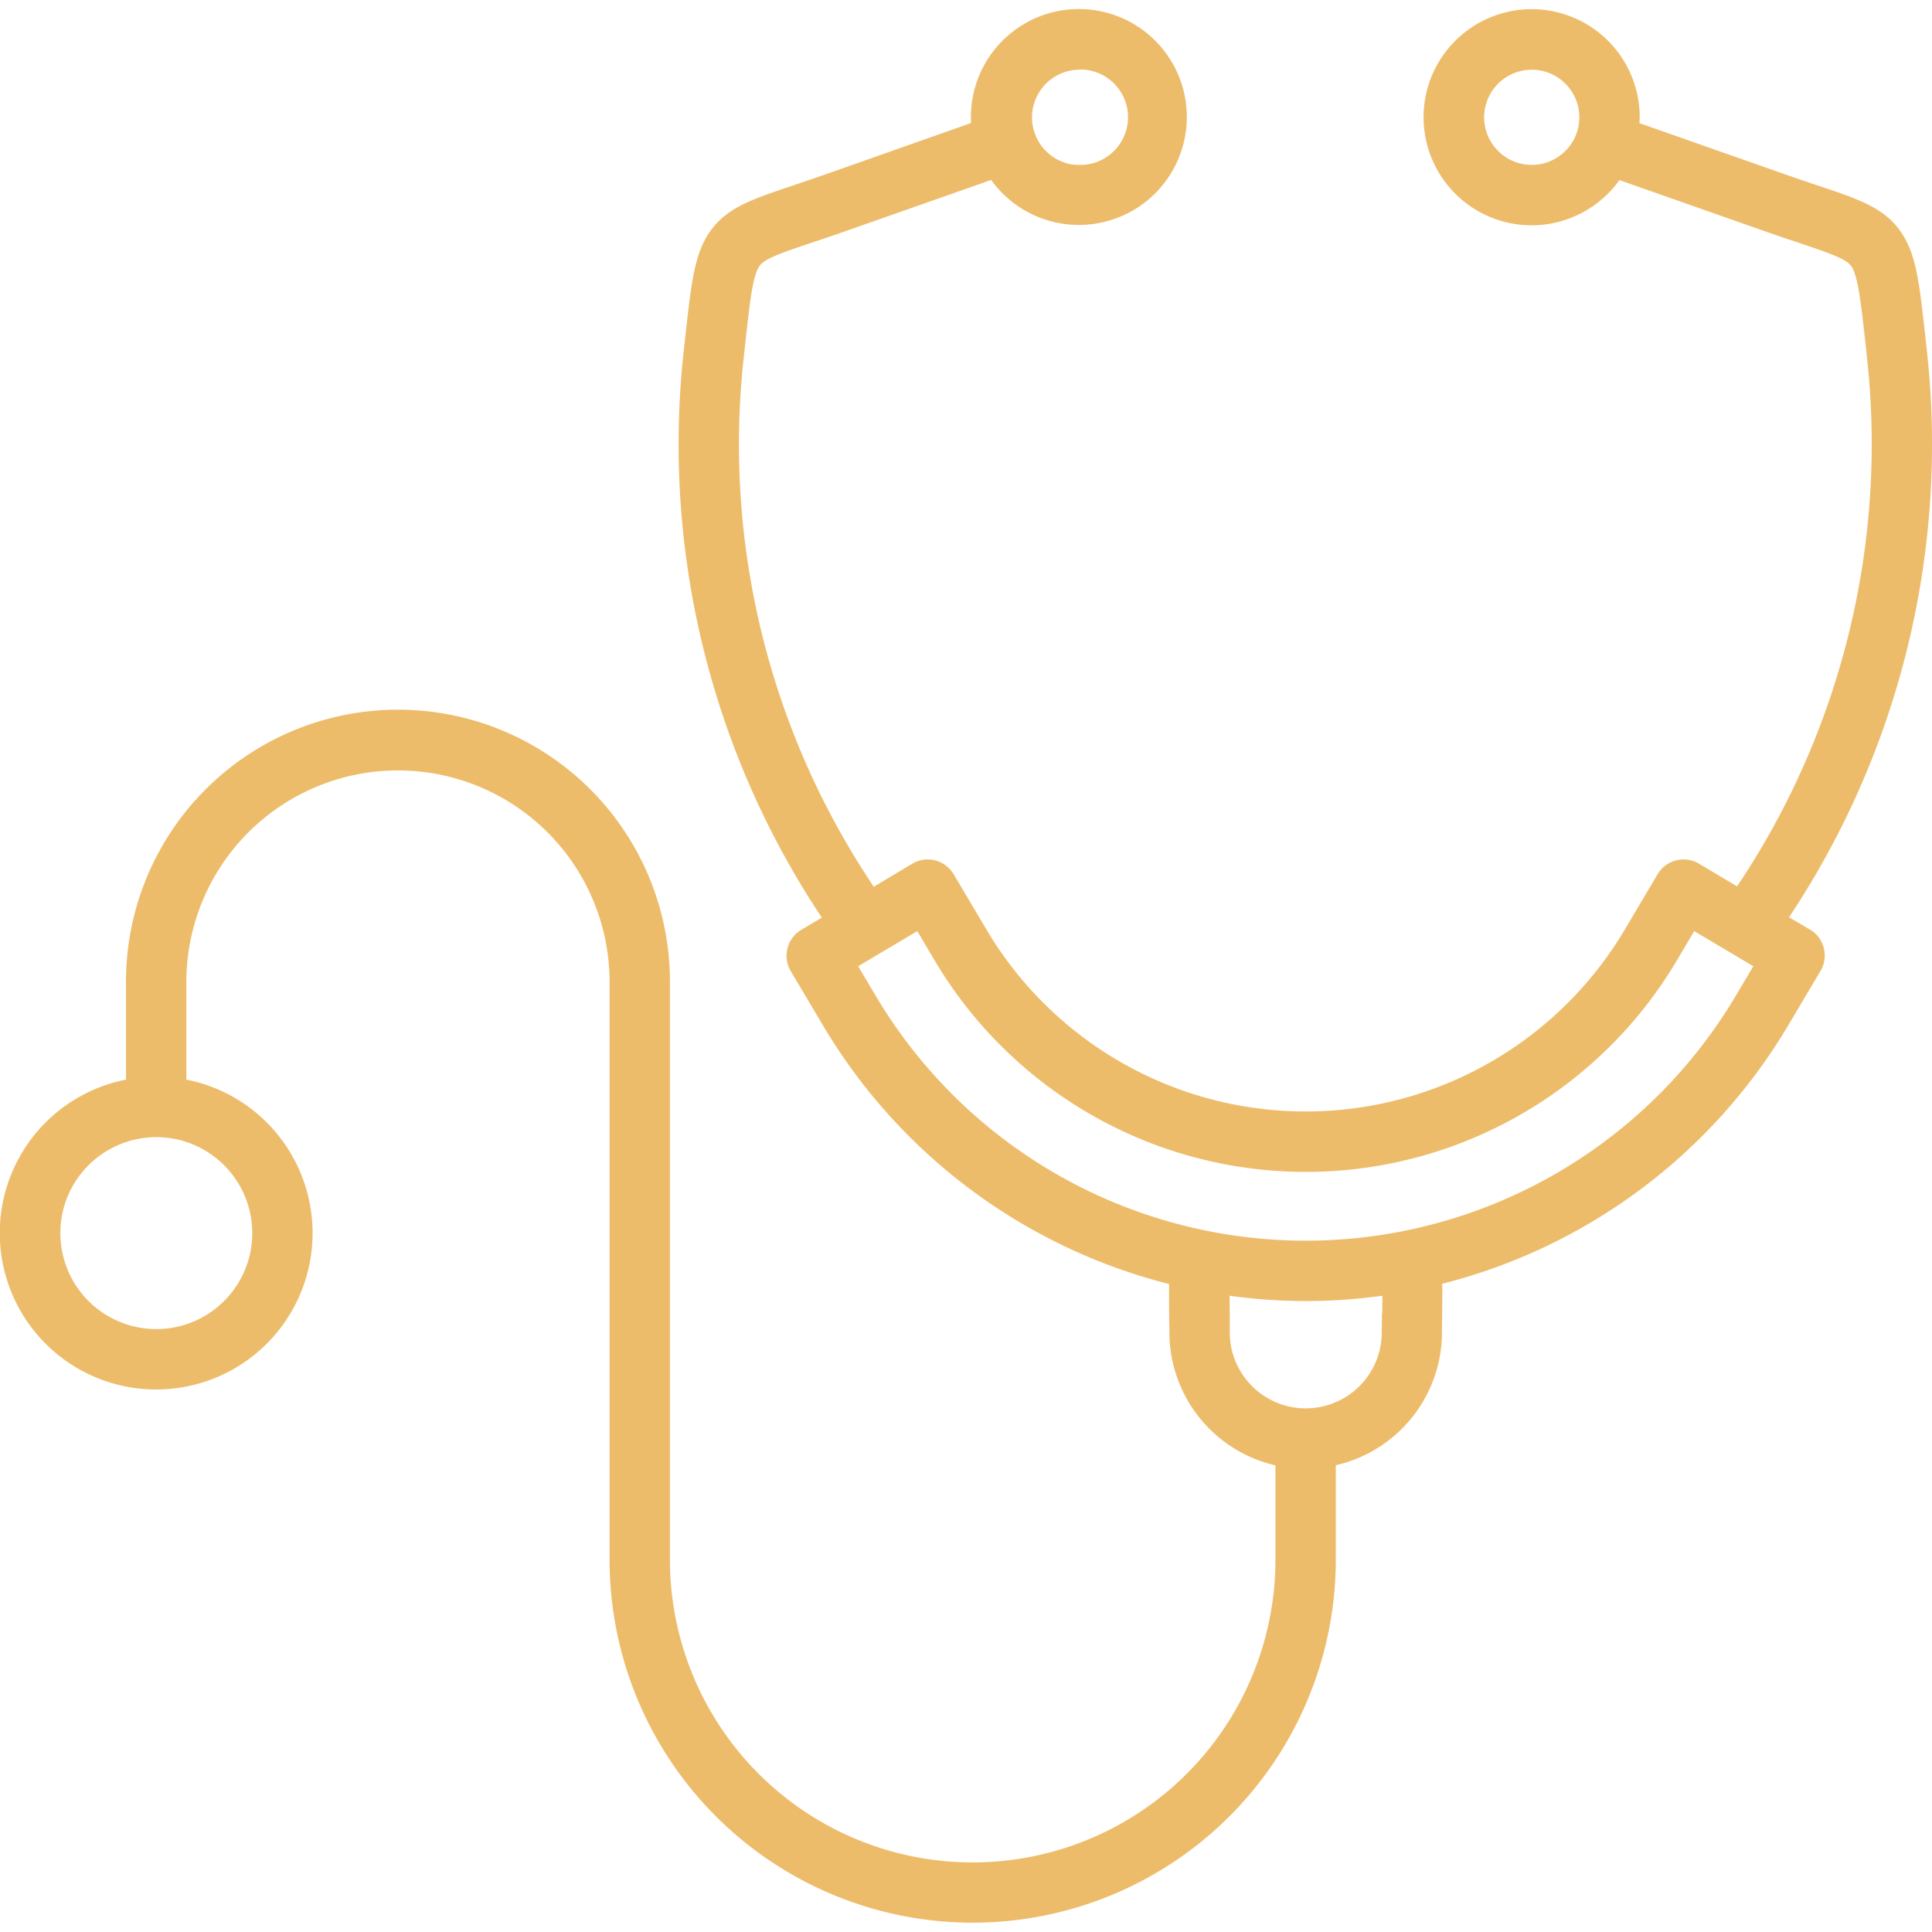
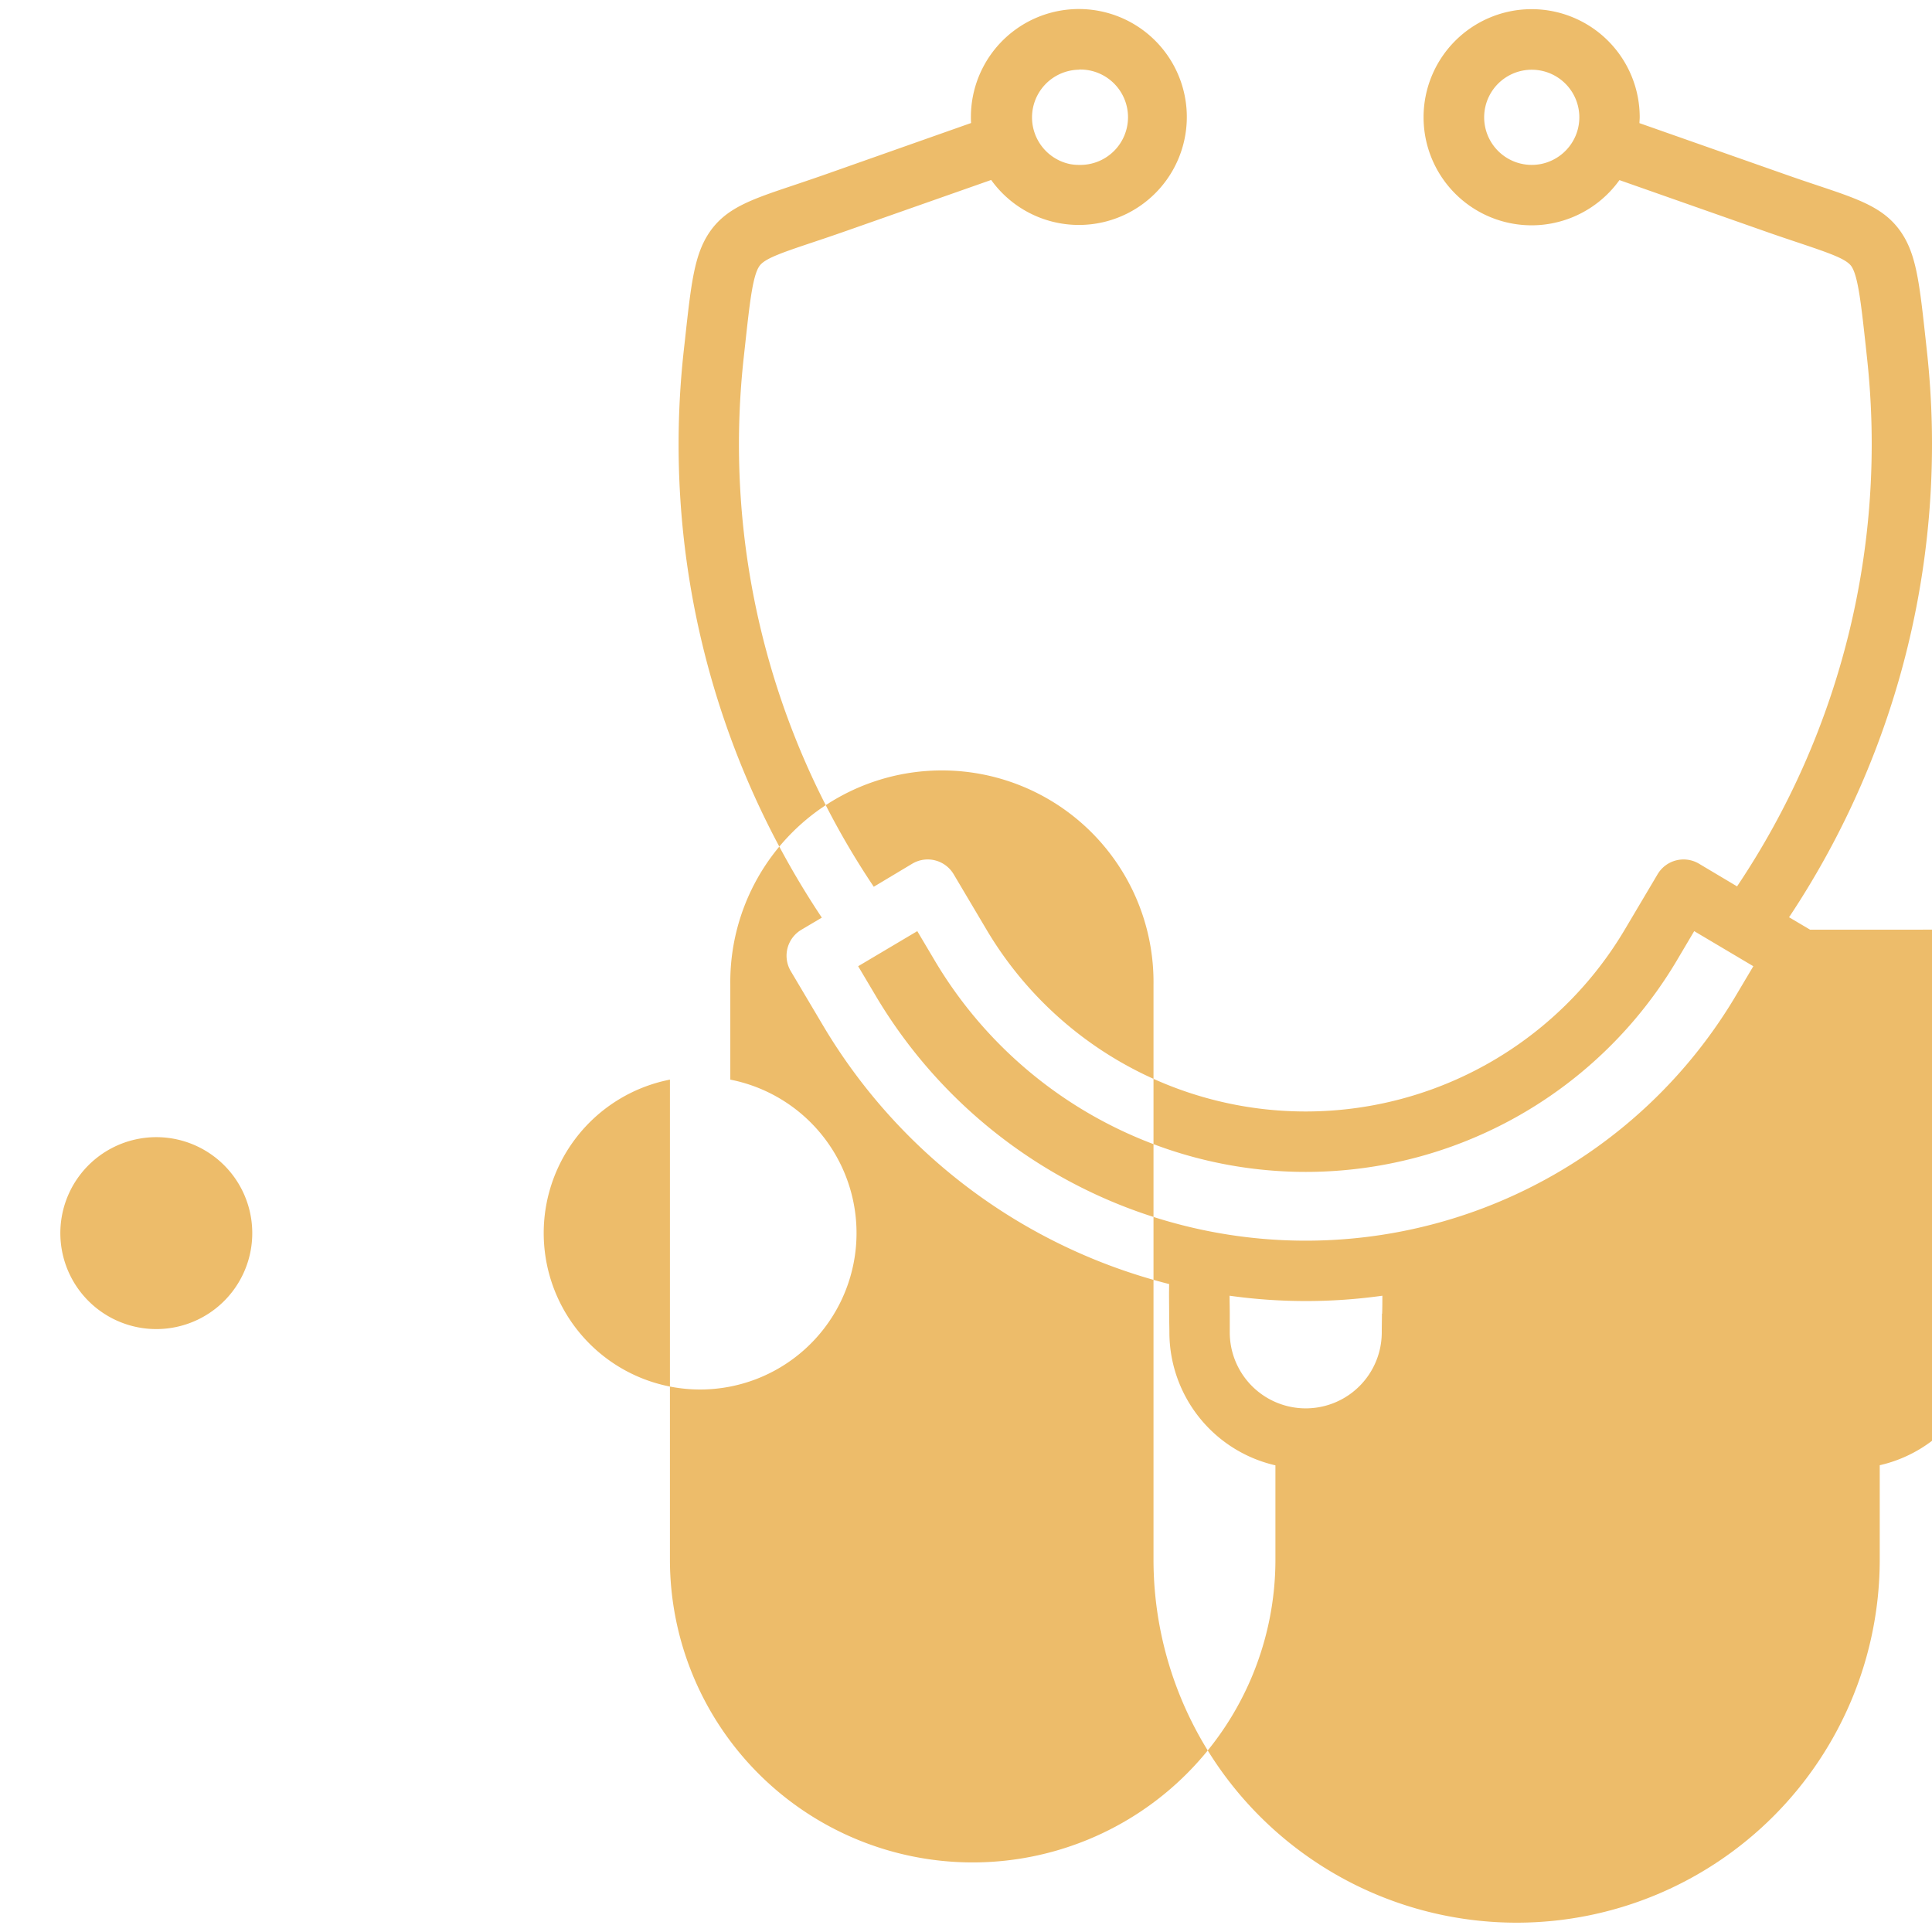
<svg xmlns="http://www.w3.org/2000/svg" id="Layer_1" data-name="Layer 1" viewBox="0 0 512 512" fill="#edbc6a">
  <title>Kreslicí plátno 1</title>
-   <path d="M479.7,246.38l-5.58-3.3A226.31,226.31,0,0,0,510.63,92.86l-.32-2.94c-1.64-15-2.47-22.45-6.48-28.35-4.42-6.49-11.07-8.72-22.1-12.41-2.58-.86-5.5-1.84-8.78-3L434.47,32.63c0-.52.07-1,.07-1.56A28.64,28.64,0,1,0,405.9,59.71a28.18,28.18,0,0,0,5.5-.54,28.7,28.7,0,0,0,17.77-11.44l38.47,13.53c3.4,1.2,6.38,2.19,9,3.07,8.49,2.85,12.63,4.3,14,6.24,1.77,2.6,2.58,10,3.8,21.1l.32,3A210.31,210.31,0,0,1,460.34,234.9l-10.07-6a8,8,0,0,0-11,2.8l-8.73,14.72a98.3,98.3,0,0,1-169.07,0l-8.73-14.72a8,8,0,0,0-11-2.8L231.56,235A210.15,210.15,0,0,1,197.11,94.62l.33-3c1.22-11.13,2-18.49,3.8-21.09,1.32-1.94,5.46-3.4,13.95-6.24,2.63-.88,5.61-1.88,9-3.07l38.48-13.53a28.61,28.61,0,1,0-5.37-16.66c0,.52,0,1,.05,1.57L218.89,46.17c-3.28,1.15-6.2,2.13-8.78,3-11,3.69-17.68,5.92-22.1,12.4-4,5.91-4.84,13.41-6.47,28.36l-.33,2.94a226.18,226.18,0,0,0,36.58,150.31l-5.41,3.21a8,8,0,0,0-2.8,11l8.73,14.71a149.23,149.23,0,0,0,91.53,68.19c-.07,2.72,0,5.48,0,8.17,0,1.59.06,3.16.06,4.67A36.2,36.2,0,0,0,338,388.33v25a80.23,80.23,0,0,1-160.46,0V261a72.08,72.08,0,1,0-144.15,0v25.11a41.45,41.45,0,1,0,16,0V261a56.08,56.08,0,1,1,112.15,0v152.3a96.23,96.23,0,0,0,192.46,0v-25a36.18,36.18,0,0,0,28.14-35.23c0-1.5,0-3.07.05-4.67,0-2.7.09-5.46,0-8.18a149.26,149.26,0,0,0,91.52-68.18l8.73-14.72a8,8,0,0,0-2.8-11ZM417.83,35.26a12.67,12.67,0,0,1-9.49,8.21,13.27,13.27,0,0,1-2.44.23,12.61,12.61,0,1,1,11.93-8.44ZM285.94,18.43a12.64,12.64,0,1,1,0,25.27,12.45,12.45,0,0,1-2.44-.23,12.64,12.64,0,0,1,2.44-25ZM61.05,310.62a25.43,25.43,0,1,1-19.62-9.26,25.42,25.42,0,0,1,19.62,9.26Zm305.18,37.53c0,1.68-.05,3.35-.05,4.94a20.14,20.14,0,0,1-40.28,0c0-1.59,0-3.25,0-4.93s-.05-3.2-.05-4.78a146,146,0,0,0,40.49,0c0,1.57,0,3.18-.06,4.77ZM460,263.89a132.51,132.51,0,0,1-227.93,0l-4.65-7.83,15.67-9.3,4.65,7.84a114.31,114.31,0,0,0,196.6,0l4.64-7.84,15.67,9.3Z" />
+   <path d="M479.7,246.38l-5.58-3.3A226.31,226.31,0,0,0,510.63,92.86l-.32-2.94c-1.64-15-2.47-22.45-6.48-28.35-4.42-6.49-11.07-8.72-22.1-12.41-2.58-.86-5.5-1.84-8.78-3L434.47,32.63c0-.52.07-1,.07-1.56A28.64,28.64,0,1,0,405.9,59.71a28.18,28.18,0,0,0,5.5-.54,28.7,28.7,0,0,0,17.77-11.44l38.47,13.53c3.4,1.2,6.38,2.19,9,3.07,8.49,2.85,12.63,4.3,14,6.24,1.77,2.6,2.58,10,3.8,21.1l.32,3A210.31,210.31,0,0,1,460.34,234.9l-10.07-6a8,8,0,0,0-11,2.8l-8.73,14.72a98.3,98.3,0,0,1-169.07,0l-8.73-14.72a8,8,0,0,0-11-2.8L231.56,235A210.15,210.15,0,0,1,197.11,94.62l.33-3c1.22-11.13,2-18.49,3.8-21.09,1.32-1.94,5.46-3.4,13.95-6.24,2.63-.88,5.61-1.88,9-3.07l38.48-13.53a28.61,28.61,0,1,0-5.37-16.66c0,.52,0,1,.05,1.57L218.89,46.17c-3.28,1.15-6.2,2.13-8.78,3-11,3.69-17.68,5.92-22.1,12.4-4,5.91-4.84,13.41-6.47,28.36l-.33,2.94a226.18,226.18,0,0,0,36.58,150.31l-5.41,3.21a8,8,0,0,0-2.8,11l8.73,14.71a149.23,149.23,0,0,0,91.53,68.19c-.07,2.72,0,5.48,0,8.17,0,1.59.06,3.16.06,4.67A36.2,36.2,0,0,0,338,388.33v25a80.23,80.23,0,0,1-160.46,0V261v25.11a41.45,41.45,0,1,0,16,0V261a56.08,56.08,0,1,1,112.15,0v152.3a96.23,96.23,0,0,0,192.46,0v-25a36.18,36.18,0,0,0,28.14-35.23c0-1.5,0-3.07.05-4.67,0-2.7.09-5.46,0-8.18a149.26,149.26,0,0,0,91.52-68.18l8.73-14.72a8,8,0,0,0-2.8-11ZM417.83,35.26a12.67,12.67,0,0,1-9.49,8.21,13.27,13.27,0,0,1-2.44.23,12.61,12.61,0,1,1,11.93-8.44ZM285.94,18.43a12.64,12.64,0,1,1,0,25.27,12.45,12.45,0,0,1-2.44-.23,12.64,12.64,0,0,1,2.44-25ZM61.05,310.62a25.43,25.43,0,1,1-19.62-9.26,25.42,25.42,0,0,1,19.62,9.26Zm305.18,37.53c0,1.68-.05,3.35-.05,4.94a20.14,20.14,0,0,1-40.28,0c0-1.59,0-3.25,0-4.93s-.05-3.2-.05-4.78a146,146,0,0,0,40.49,0c0,1.57,0,3.18-.06,4.77ZM460,263.89a132.51,132.51,0,0,1-227.93,0l-4.65-7.83,15.67-9.3,4.65,7.84a114.31,114.31,0,0,0,196.6,0l4.64-7.84,15.67,9.3Z" />
</svg>